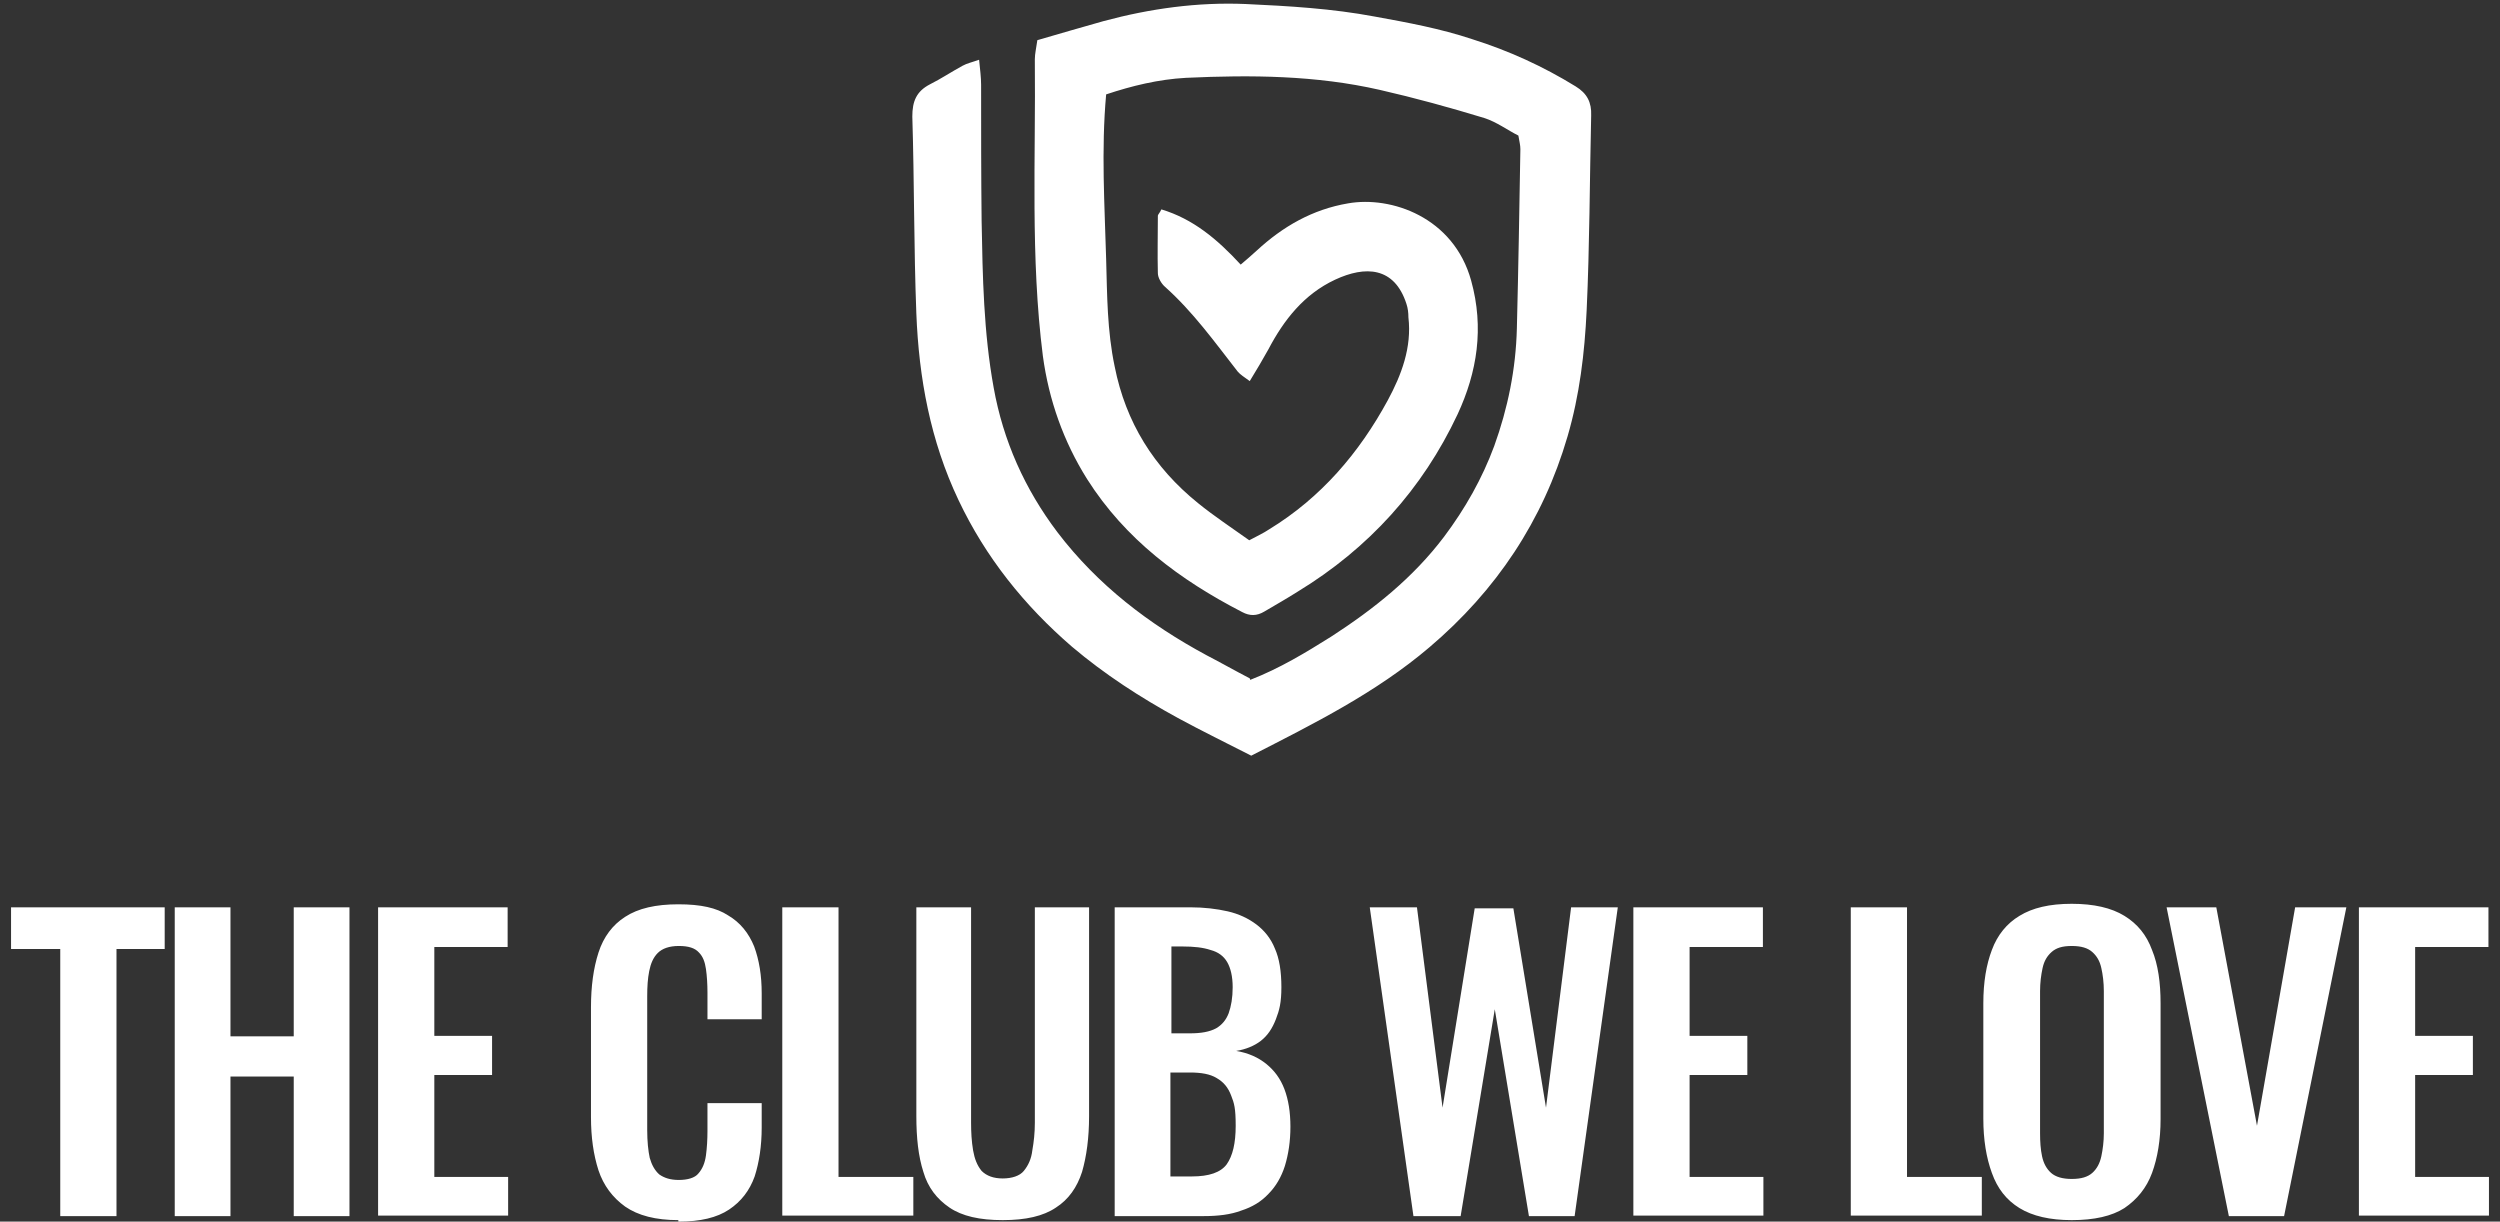
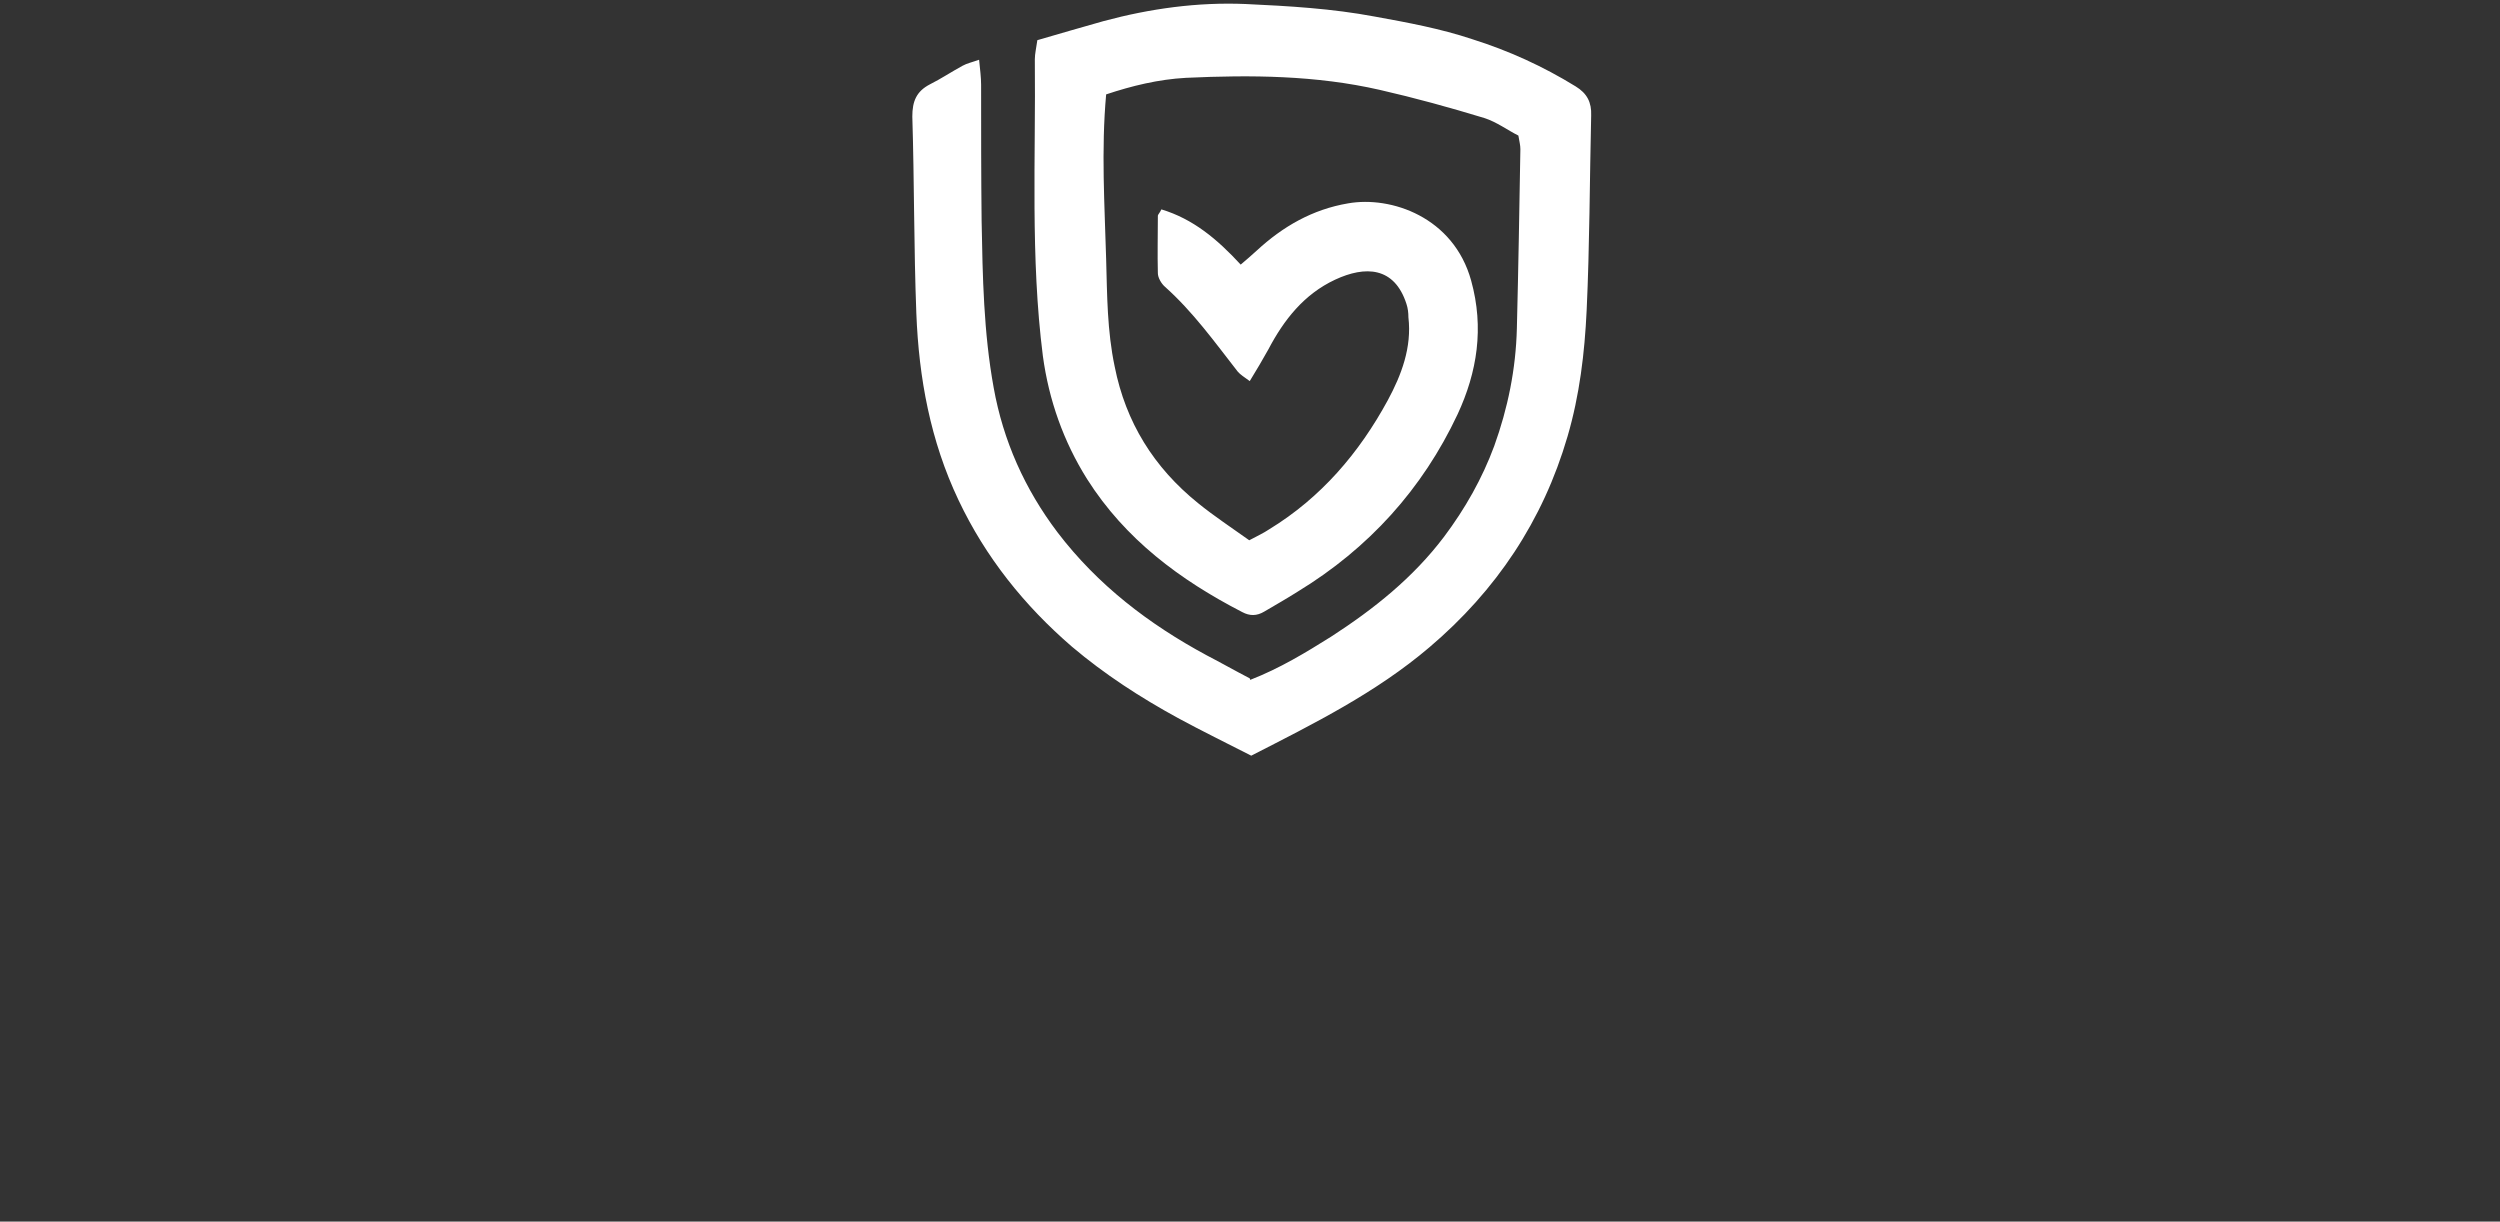
<svg xmlns="http://www.w3.org/2000/svg" version="1.1" viewBox="0 0 497.9 243.3">
  <rect x="0" y="0" width="497.9" height="243.3" fill="#333333" stroke="none" />
  <defs>
    <style>
      .cls-1 {
        fill: #fff;
      }
    </style>
  </defs>
  <g>
    <g id="Layer_1">
      <g>
-         <path class="cls-1" d="M249,135.4c5.9-2.3,11-5.4,16.1-8.6,8.5-5.5,16.3-11.7,22.5-19.9,4.2-5.6,7.6-11.6,10-18.1,2.7-7.5,4.3-15.3,4.5-23.4.3-11.9.5-23.8.7-35.7,0-.8-.2-1.5-.4-2.7-2.2-1.1-4.3-2.7-6.8-3.5-6.9-2.1-13.8-4-20.8-5.6-12.7-2.9-25.6-3-38.6-2.4-5.5.3-10.8,1.6-15.9,3.3-1,11.1-.3,22,0,32.8.2,7.2.2,14.3,1.7,21.4,2.2,11.1,7.8,20.1,16.6,27.2,3.2,2.6,6.7,4.9,10.2,7.4,1.5-.8,2.8-1.4,4-2.2,10.3-6.3,17.9-15.2,23.6-25.7,2.7-5,4.8-10.5,4.1-16.5,0-.9-.1-1.8-.4-2.7-2.4-7.4-8.2-7.6-14.2-4.8-6.2,2.9-10.2,8-13.3,13.9-1.1,2-2.3,4-3.7,6.3-1.1-.8-1.9-1.3-2.4-1.9-4.6-5.9-8.9-11.9-14.5-16.9-.7-.6-1.4-1.8-1.4-2.7-.1-3.8,0-7.6,0-11.4,0-.3.4-.6.7-1.3,6.3,1.9,11.1,5.9,15.8,11,1.2-1,2.2-1.9,3.2-2.8,5.2-4.8,11.1-8.2,18.2-9.4,8.5-1.5,21,2.7,24.5,15.4,2.6,9.4,1.2,18.2-2.7,26.6-7,14.9-17.7,26.7-31.8,35.3-2.2,1.4-4.5,2.7-6.7,4-1.5.9-2.9.9-4.4.1-12.4-6.4-23.3-14.5-30.9-26.5-4.7-7.5-7.6-15.7-8.8-24.5-2.5-19.7-1.4-39.4-1.6-59.1,0-1.1.3-2.3.5-3.8,4.5-1.3,8.9-2.6,13.2-3.8,9.3-2.5,18.7-3.8,28.3-3.4,8.6.4,17.2.9,25.7,2.5,6.6,1.2,13.1,2.4,19.4,4.5,7.3,2.3,14.1,5.4,20.6,9.4,2.3,1.4,3.2,3.2,3.1,5.8-.3,12.9-.3,25.9-.9,38.8-.4,8.5-1.4,16.9-3.8,25.1-4.9,16.8-14.2,30.7-27.5,42-10.7,9.1-23,15.2-35.5,21.6-4.9-2.5-9.8-4.9-14.6-7.5-7.5-4.1-14.6-8.7-21.1-14.2-9.5-8.2-17.2-17.8-22.6-29.2-5.6-11.8-7.9-24.3-8.4-37.2-.5-13.1-.4-26.1-.8-39.2,0-3,.8-5,3.5-6.4,2.2-1.1,4.3-2.5,6.5-3.7.9-.5,1.9-.7,3.3-1.2.2,2,.4,3.5.4,5,0,9,0,18,.1,27.1.2,11.1.4,22.2,2.4,33.2,1.9,10.6,6.2,20.2,12.7,28.8,8,10.5,18.2,18.3,29.7,24.5,2.9,1.5,5.7,3.1,8.6,4.6h0Z" />
-         <path class="cls-1" d="M469.8,242.2v-61.5s25.8,0,25.8,0v7.9h-14.6v17.7h11.5v7.8h-11.5v20.3h14.7v7.7h-25.9ZM443.9,242.2l-12.4-61.5h9.9l8.1,43.5,7.6-43.5h10.2l-12.4,61.5h-11.1ZM412.6,234.8c1.9,0,3.2-.4,4.1-1.2.9-.8,1.5-1.9,1.8-3.3.3-1.4.5-3,.5-4.6v-28.3c0-1.7-.2-3.3-.5-4.6-.3-1.4-.9-2.4-1.8-3.2-.9-.8-2.2-1.2-4.1-1.2s-3.1.4-4,1.2c-.9.8-1.5,1.8-1.8,3.2-.3,1.4-.5,2.9-.5,4.6v28.3c0,1.7.1,3.2.4,4.6.3,1.4.9,2.5,1.8,3.3.9.8,2.3,1.2,4.1,1.2ZM412.6,243c-4.3,0-7.8-.8-10.4-2.4-2.6-1.6-4.4-3.9-5.5-7-1.1-3-1.7-6.6-1.7-10.8v-23c0-4.2.6-7.7,1.7-10.6,1.1-3,3-5.3,5.5-6.8,2.6-1.6,6-2.4,10.4-2.4s7.9.8,10.5,2.4c2.6,1.6,4.4,3.8,5.5,6.8,1.2,2.9,1.7,6.5,1.7,10.6v23.1c0,4.1-.6,7.7-1.7,10.7-1.1,3-3,5.3-5.5,7-2.5,1.6-6,2.4-10.5,2.4ZM368.6,242.2v-61.5h11.2v53.7h14.9v7.7h-26.1ZM325.3,242.2v-61.5h25.8v7.9h-14.6v17.7h11.5v7.8h-11.5v20.3h14.7v7.7h-25.9ZM281.5,242.2l-8.7-61.5h9.4l5.1,39.9,6.4-39.7h7.7l6.5,39.7,5-39.9h9.3l-8.6,61.5h-9.1l-6.8-41.2-6.8,41.2h-9.3ZM233.2,205.8h3.8c2.2,0,3.9-.3,5.2-1,1.2-.7,2-1.7,2.5-3,.5-1.4.8-3.1.8-5.2s-.4-3.8-1.1-5c-.7-1.2-1.8-2-3.3-2.4-1.5-.5-3.3-.7-5.6-.7h-2.2v17.3ZM233.2,234.3h4.2c3.4,0,5.7-.8,6.9-2.4,1.2-1.7,1.8-4.2,1.8-7.7s-.3-4.5-.9-6c-.6-1.6-1.5-2.7-2.9-3.5-1.3-.8-3.1-1.1-5.3-1.1h-3.9v20.7ZM222,242.2v-61.5s15.1,0,15.1,0c2.7,0,5.2.3,7.4.8,2.2.5,4.1,1.4,5.7,2.6,1.6,1.2,2.9,2.8,3.7,4.8.9,2,1.3,4.6,1.3,7.7s-.4,4.6-1.1,6.4c-.7,1.8-1.6,3.2-3,4.3-1.3,1-3,1.7-4.9,2,2.4.4,4.4,1.3,6,2.6,1.6,1.3,2.8,2.9,3.6,5,.8,2.1,1.2,4.6,1.2,7.5s-.4,5.5-1.1,7.8c-.7,2.2-1.8,4.1-3.3,5.6-1.4,1.5-3.2,2.6-5.4,3.3-2.1.8-4.6,1.1-7.5,1.1h-17.7ZM199.7,243c-4.6,0-8.1-.8-10.6-2.5-2.5-1.7-4.3-4-5.2-7.1-1-3.1-1.4-6.8-1.4-11.1v-41.6h10.9v42.9c0,1.9.1,3.7.4,5.5.3,1.7.8,3,1.7,4.1,1,1,2.4,1.5,4.2,1.5s3.4-.5,4.2-1.5c.9-1.1,1.5-2.4,1.7-4.1.3-1.7.5-3.5.5-5.5v-42.9h10.8v41.6c0,4.3-.5,8-1.4,11.1-1,3.1-2.7,5.5-5.2,7.1-2.5,1.7-6,2.5-10.6,2.5ZM155.8,242.2v-61.5h11.2v53.7h14.9v7.7h-26.1ZM135.1,243c-4.5,0-8-.9-10.6-2.7-2.5-1.8-4.3-4.2-5.3-7.2-1-3.1-1.5-6.6-1.5-10.6v-21.9c0-4.2.5-7.8,1.5-10.9,1-3.1,2.8-5.5,5.3-7.1,2.6-1.7,6.1-2.5,10.6-2.5s7.6.7,9.9,2.2c2.4,1.4,4.1,3.5,5.2,6.2,1,2.7,1.5,5.8,1.5,9.3v5.2h-10.8v-5.3c0-1.7-.1-3.3-.3-4.7-.2-1.4-.6-2.5-1.4-3.3-.8-.9-2.1-1.3-4-1.3s-3.3.5-4.2,1.4c-.9.9-1.4,2.1-1.7,3.6-.3,1.5-.4,3.1-.4,5v26.7c0,2.2.2,4.1.5,5.5.4,1.4,1,2.5,1.9,3.3,1,.7,2.2,1.1,3.9,1.1s3.2-.4,3.9-1.3c.8-.9,1.3-2.1,1.5-3.6.2-1.5.3-3.1.3-4.9v-5.5h10.8v4.9c0,3.6-.5,6.9-1.4,9.7-1,2.8-2.7,5-5.1,6.6-2.4,1.6-5.7,2.4-10.1,2.4ZM75.3,242.2v-61.5h25.8v7.9h-14.6v17.7h11.5v7.8h-11.5v20.3h14.7v7.7h-25.9ZM34.8,242.2v-61.5h11.1v25.7h12.6v-25.7s11.1,0,11.1,0v61.5h-11.1v-27.8h-12.6v27.8h-11.1ZM12,242.2v-53.2H2.2v-8.3h30.6v8.3h-9.6v53.2h-11.2Z" />
+         <path class="cls-1" d="M249,135.4c5.9-2.3,11-5.4,16.1-8.6,8.5-5.5,16.3-11.7,22.5-19.9,4.2-5.6,7.6-11.6,10-18.1,2.7-7.5,4.3-15.3,4.5-23.4.3-11.9.5-23.8.7-35.7,0-.8-.2-1.5-.4-2.7-2.2-1.1-4.3-2.7-6.8-3.5-6.9-2.1-13.8-4-20.8-5.6-12.7-2.9-25.6-3-38.6-2.4-5.5.3-10.8,1.6-15.9,3.3-1,11.1-.3,22,0,32.8.2,7.2.2,14.3,1.7,21.4,2.2,11.1,7.8,20.1,16.6,27.2,3.2,2.6,6.7,4.9,10.2,7.4,1.5-.8,2.8-1.4,4-2.2,10.3-6.3,17.9-15.2,23.6-25.7,2.7-5,4.8-10.5,4.1-16.5,0-.9-.1-1.8-.4-2.7-2.4-7.4-8.2-7.6-14.2-4.8-6.2,2.9-10.2,8-13.3,13.9-1.1,2-2.3,4-3.7,6.3-1.1-.8-1.9-1.3-2.4-1.9-4.6-5.9-8.9-11.9-14.5-16.9-.7-.6-1.4-1.8-1.4-2.7-.1-3.8,0-7.6,0-11.4,0-.3.4-.6.7-1.3,6.3,1.9,11.1,5.9,15.8,11,1.2-1,2.2-1.9,3.2-2.8,5.2-4.8,11.1-8.2,18.2-9.4,8.5-1.5,21,2.7,24.5,15.4,2.6,9.4,1.2,18.2-2.7,26.6-7,14.9-17.7,26.7-31.8,35.3-2.2,1.4-4.5,2.7-6.7,4-1.5.9-2.9.9-4.4.1-12.4-6.4-23.3-14.5-30.9-26.5-4.7-7.5-7.6-15.7-8.8-24.5-2.5-19.7-1.4-39.4-1.6-59.1,0-1.1.3-2.3.5-3.8,4.5-1.3,8.9-2.6,13.2-3.8,9.3-2.5,18.7-3.8,28.3-3.4,8.6.4,17.2.9,25.7,2.5,6.6,1.2,13.1,2.4,19.4,4.5,7.3,2.3,14.1,5.4,20.6,9.4,2.3,1.4,3.2,3.2,3.1,5.8-.3,12.9-.3,25.9-.9,38.8-.4,8.5-1.4,16.9-3.8,25.1-4.9,16.8-14.2,30.7-27.5,42-10.7,9.1-23,15.2-35.5,21.6-4.9-2.5-9.8-4.9-14.6-7.5-7.5-4.1-14.6-8.7-21.1-14.2-9.5-8.2-17.2-17.8-22.6-29.2-5.6-11.8-7.9-24.3-8.4-37.2-.5-13.1-.4-26.1-.8-39.2,0-3,.8-5,3.5-6.4,2.2-1.1,4.3-2.5,6.5-3.7.9-.5,1.9-.7,3.3-1.2.2,2,.4,3.5.4,5,0,9,0,18,.1,27.1.2,11.1.4,22.2,2.4,33.2,1.9,10.6,6.2,20.2,12.7,28.8,8,10.5,18.2,18.3,29.7,24.5,2.9,1.5,5.7,3.1,8.6,4.6h0" />
      </g>
    </g>
  </g>
</svg>